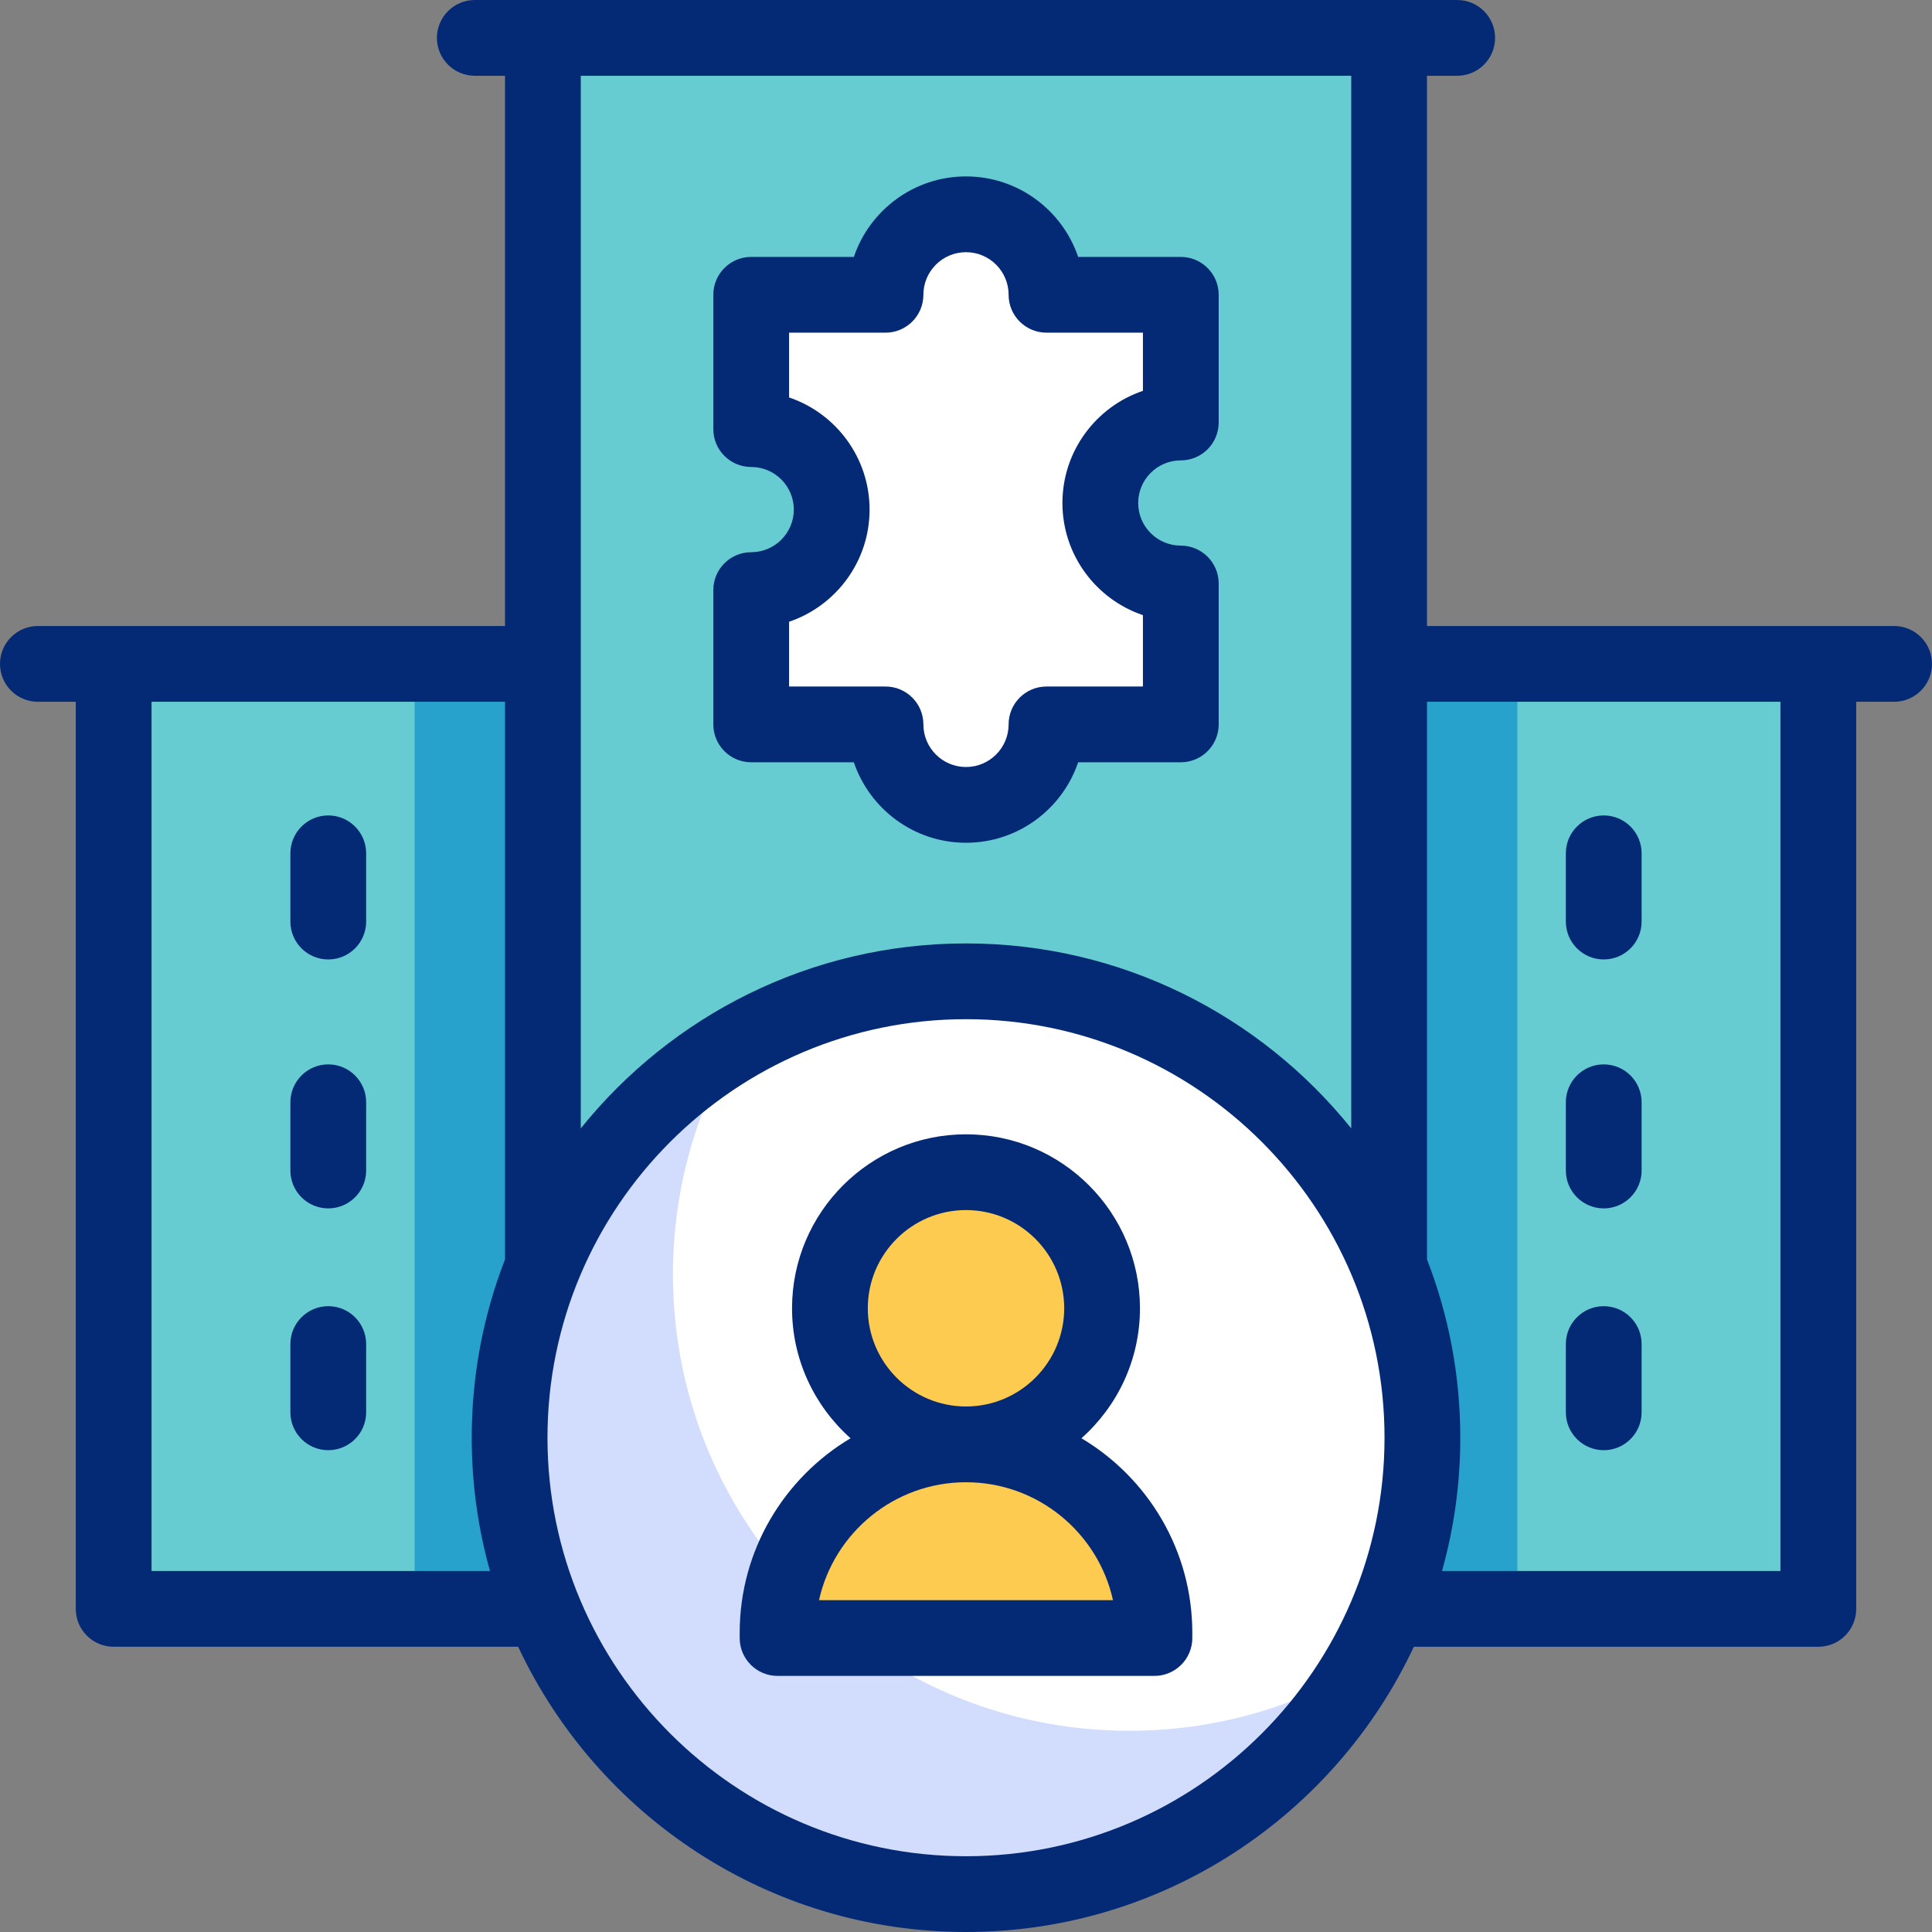
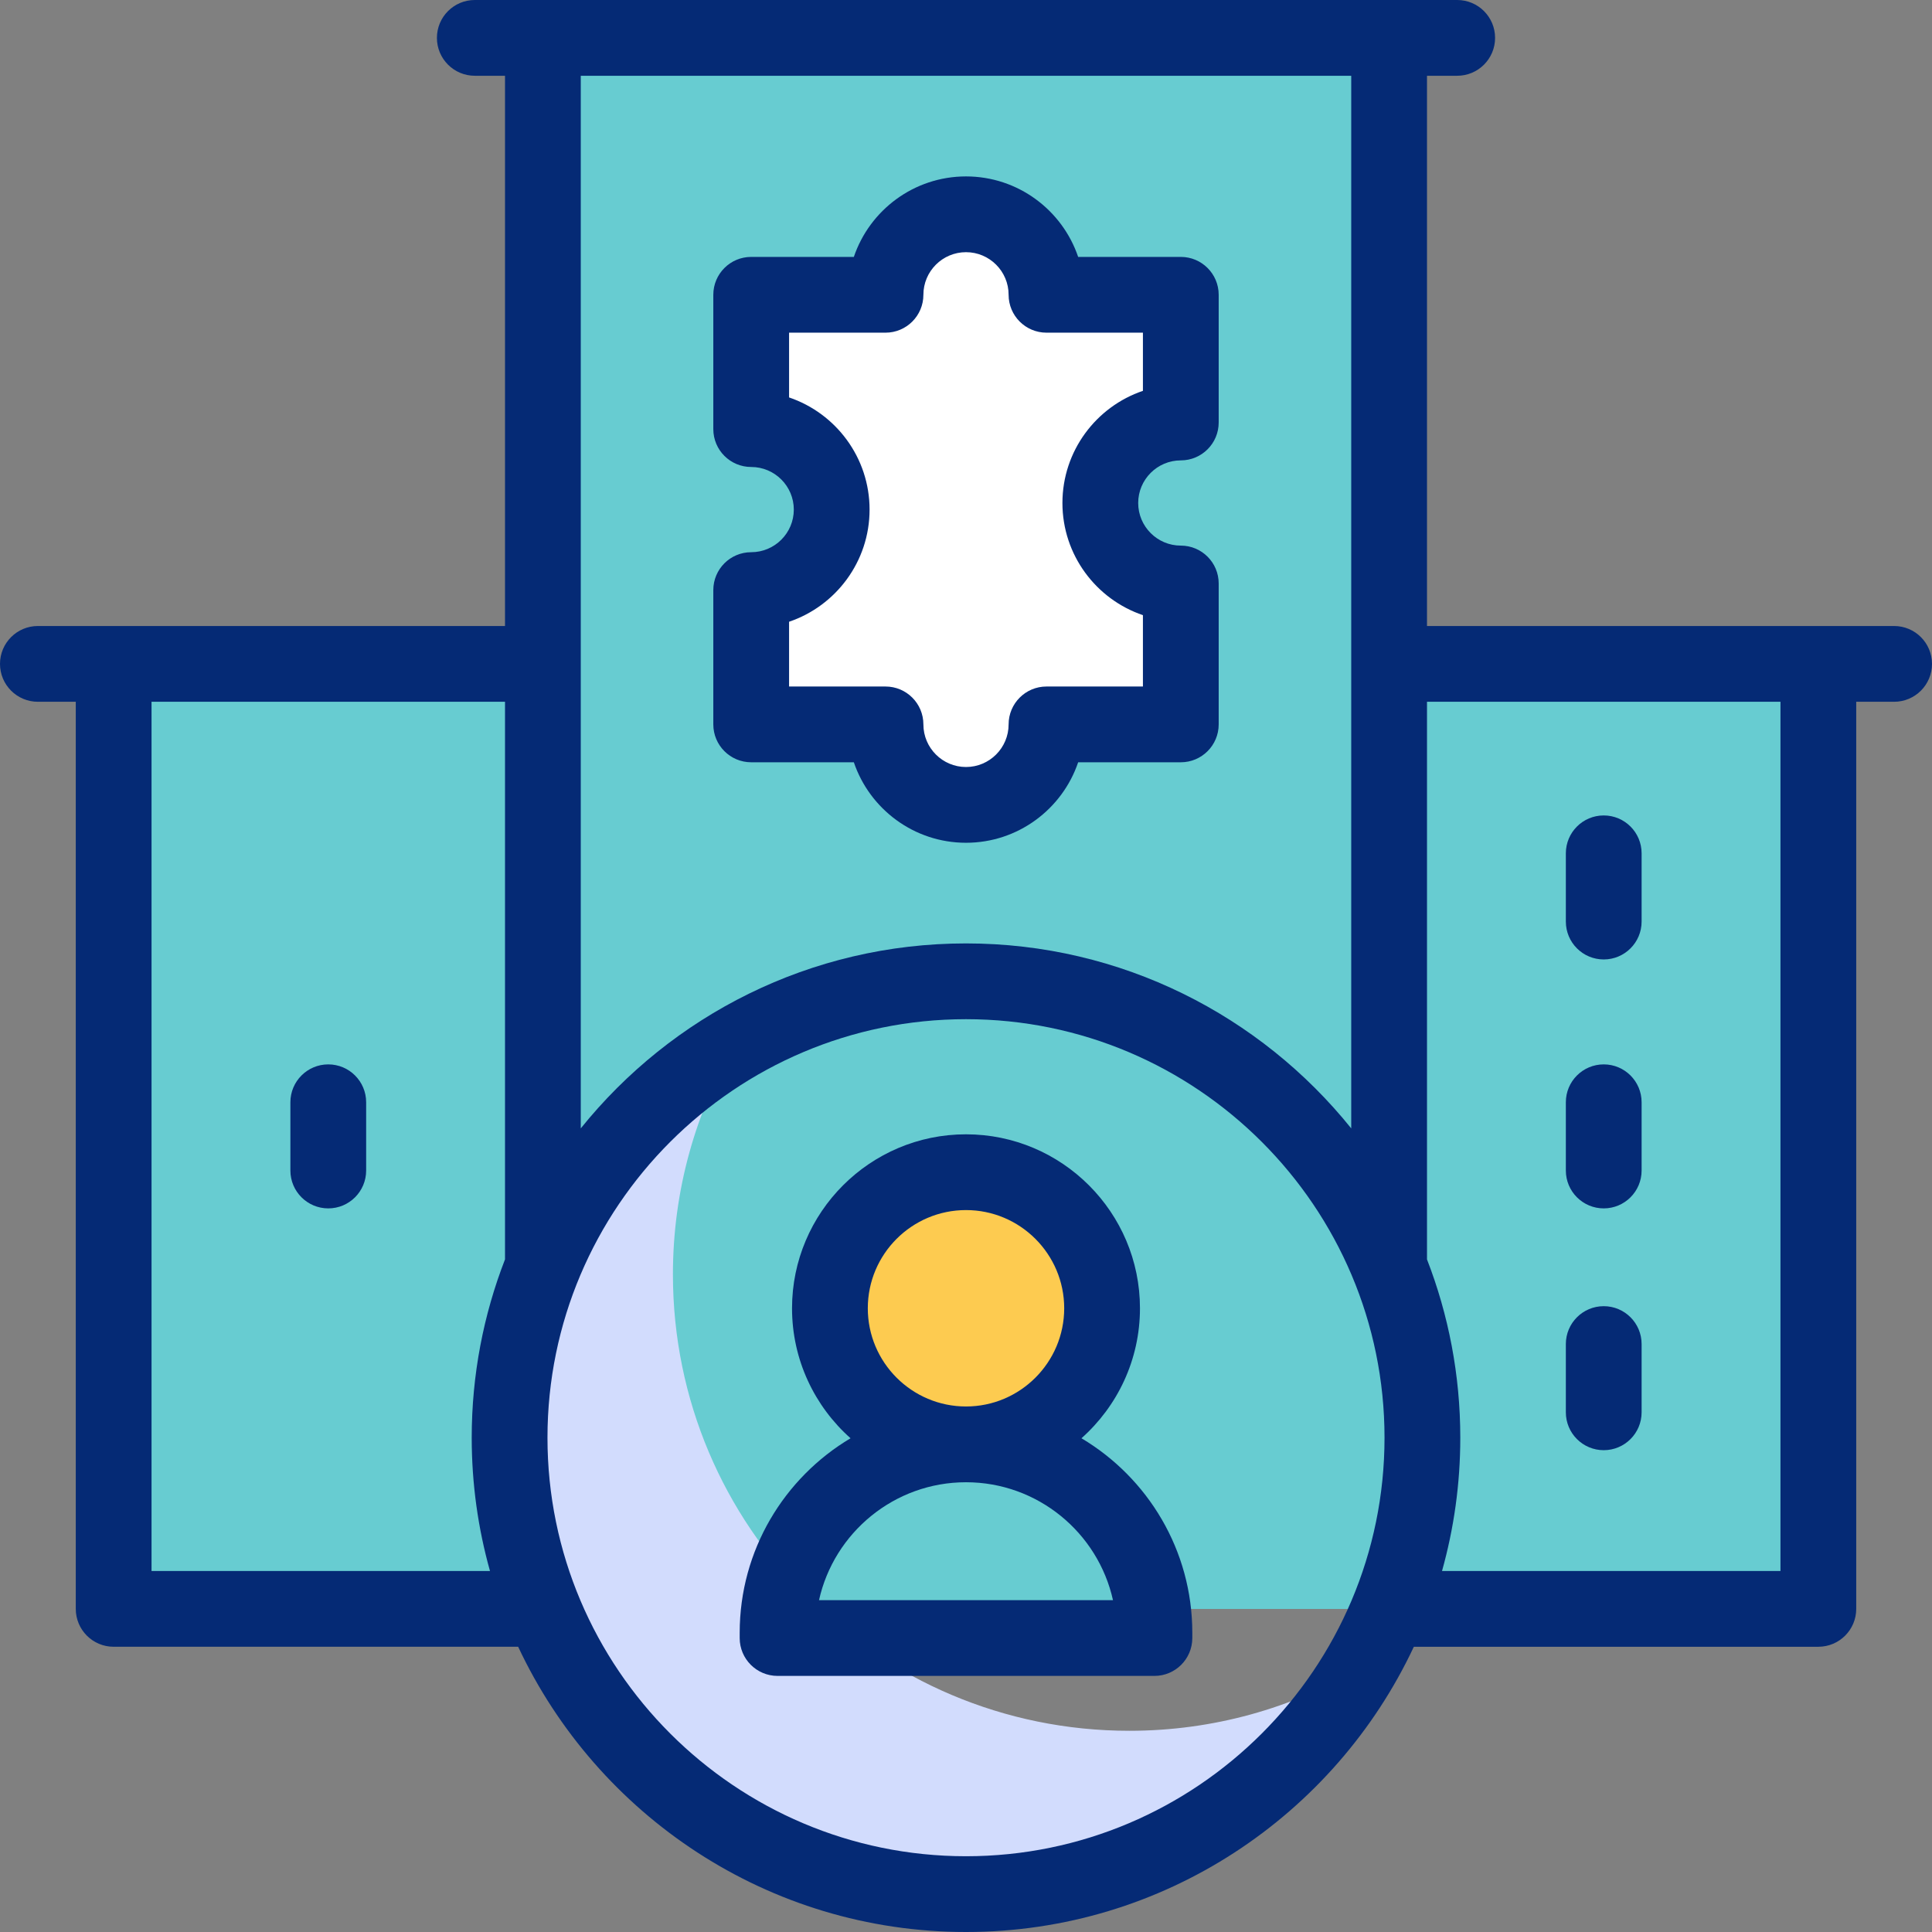
<svg xmlns="http://www.w3.org/2000/svg" version="1.1" id="Capa_1" x="0px" y="0px" viewBox="0 0 510 510" style="enable-background:new 0 0 510 510;" xml:space="preserve">
  <rect x="0" y="0" width="510" height="510" fill="#808080" stroke="none" />
  <g>
    <g>
      <g>
        <g>
          <rect x="30.002" y="175.252" style="fill:#67CCD1;" width="449.996" height="249.452" />
-           <rect x="109.45" y="175.252" style="fill:#27A2CC;" width="291.101" height="249.452" />
          <rect x="143.309" y="10" style="fill:#67CCD1;" width="223.382" height="414.704" />
          <path style="fill:#FFFFFF;" d="M311.703,111.529V77.817h-35.454l0,0c0-11.735-9.513-21.248-21.248-21.248      c-11.735,0-21.248,9.513-21.248,21.248l0,0h-35.455v35.454c11.735,0,21.248,9.513,21.248,21.248      c0,11.735-9.513,21.248-21.248,21.248v35.454h35.455c0,11.735,9.513,21.248,21.248,21.248c11.735,0,21.248-9.513,21.248-21.248      h35.454v-37.197c-11.735,0-21.248-9.513-21.248-21.248C290.455,121.043,299.968,111.529,311.703,111.529z" />
          <g>
-             <circle style="fill:#FFFFFF;" cx="255.003" cy="379.52" r="120.48" />
            <path style="fill:#D2DCFD;" d="M298.116,456.886c-66.539,0-120.48-53.941-120.48-120.48c0-22.208,6.015-43.008,16.495-60.872       c-35.661,20.921-59.609,59.653-59.609,103.985c0,66.539,53.941,120.48,120.48,120.48c44.332,0,83.064-23.948,103.985-59.609       C341.124,450.871,320.324,456.886,298.116,456.886z" />
            <g>
              <circle style="fill:#FDCB50;" cx="255.003" cy="345.353" r="35.923" />
-               <path style="fill:#FDCB50;" d="M255.003,381.276L255.003,381.276c-27.471,0-49.74,22.269-49.74,49.74v1.382h99.48v-1.382        C304.742,403.546,282.473,381.276,255.003,381.276z" />
            </g>
          </g>
        </g>
      </g>
    </g>
    <g>
      <path style="fill:#052A75;" d="M500,165.251H376.691V20h7.975c5.522,0,10-4.477,10-10s-4.478-10-10-10H125.334    c-5.522,0-10,4.477-10,10s4.478,10,10,10h7.975v145.251H10c-5.522,0-10,4.477-10,10s4.478,10,10,10h10.002v239.452    c0,5.523,4.478,10,10,10h106.78C157.61,479.143,202.765,510,255,510s97.39-30.857,118.218-75.296h106.78c5.522,0,10-4.477,10-10    V185.251H500c5.522,0,10-4.477,10-10S505.522,165.251,500,165.251z M356.691,20v277.865    c-23.936-29.75-60.625-48.826-101.691-48.826s-77.756,19.076-101.691,48.826V20H356.691z M40.002,414.704V185.251h93.307v147.196    c-5.671,14.61-8.789,30.483-8.789,47.072c0,12.187,1.684,23.986,4.824,35.184H40.002z M255,490    c-60.919,0-110.48-49.562-110.48-110.48s49.562-110.48,110.48-110.48s110.48,49.562,110.48,110.48S315.919,490,255,490z     M469.998,414.704h-89.341c3.14-11.198,4.824-22.997,4.824-35.184c0-16.589-3.118-32.462-8.789-47.072V185.251h93.307V414.704z" />
      <path style="fill:#052A75;" d="M285.479,379.664c9.466-8.418,15.444-20.677,15.444-34.311c0-25.322-20.601-45.923-45.923-45.923    s-45.923,20.601-45.923,45.923c0,13.634,5.978,25.893,15.444,34.311c-17.504,10.429-29.261,29.54-29.261,51.352v1.382    c0,5.523,4.478,10,10,10h99.48c5.522,0,10-4.477,10-10v-1.382C314.74,409.203,302.983,390.093,285.479,379.664z M229.077,345.353    c0-14.294,11.629-25.923,25.923-25.923s25.923,11.629,25.923,25.923S269.294,371.276,255,371.276S229.077,359.647,229.077,345.353    z M216.201,422.398c3.947-17.783,19.845-31.122,38.799-31.122s34.852,13.338,38.799,31.122H216.201z" />
      <path style="fill:#052A75;" d="M198.297,201.222h27.096c4.18,12.341,15.873,21.248,29.607,21.248s25.428-8.907,29.607-21.248    h27.096c5.522,0,10-4.477,10-10v-37.196c0-5.523-4.478-10-10-10c-6.203,0-11.249-5.046-11.249-11.248    c0-6.203,5.046-11.249,11.249-11.249c5.522,0,10-4.477,10-10V77.817c0-5.523-4.478-10-10-10h-27.096    c-4.18-12.341-15.873-21.248-29.607-21.248s-25.428,8.907-29.607,21.248h-27.096c-5.522,0-10,4.477-10,10v35.455    c0,5.523,4.478,10,10,10c6.203,0,11.249,5.046,11.249,11.248s-5.046,11.248-11.249,11.248c-5.522,0-10,4.477-10,10v35.455    C188.297,196.745,192.774,201.222,198.297,201.222z M208.297,164.127c12.342-4.179,21.249-15.873,21.249-29.607    s-8.907-25.428-21.249-29.607V87.817h25.455c5.522,0,10-4.477,10-10c0-6.202,5.046-11.248,11.248-11.248    s11.248,5.046,11.248,11.248c0,5.523,4.478,10,10,10h25.455v15.353c-12.342,4.179-21.249,15.873-21.249,29.608    c0,13.734,8.907,25.428,21.249,29.607v18.837h-25.455c-5.522,0-10,4.477-10,10c0,6.202-5.046,11.248-11.248,11.248    s-11.248-5.046-11.248-11.248c0-5.523-4.478-10-10-10h-25.455V164.127z" />
-       <path style="fill:#052A75;" d="M86.655,215.257c-5.522,0-10,4.477-10,10v18.014c0,5.523,4.478,10,10,10s10-4.477,10-10v-18.014    C96.655,219.734,92.178,215.257,86.655,215.257z" />
-       <path style="fill:#052A75;" d="M86.655,344.799c-5.522,0-10,4.477-10,10v18.014c0,5.523,4.478,10,10,10s10-4.477,10-10v-18.014    C96.655,349.276,92.178,344.799,86.655,344.799z" />
      <path style="fill:#052A75;" d="M86.655,280.971c-5.522,0-10,4.477-10,10v18.014c0,5.523,4.478,10,10,10s10-4.477,10-10v-18.014    C96.655,285.448,92.178,280.971,86.655,280.971z" />
      <path style="fill:#052A75;" d="M423.345,253.271c5.522,0,10-4.477,10-10v-18.014c0-5.523-4.478-10-10-10s-10,4.477-10,10v18.014    C413.345,248.793,417.822,253.271,423.345,253.271z" />
      <path style="fill:#052A75;" d="M423.345,382.813c5.522,0,10-4.477,10-10v-18.014c0-5.523-4.478-10-10-10s-10,4.477-10,10v18.014    C413.345,378.336,417.822,382.813,423.345,382.813z" />
      <path style="fill:#052A75;" d="M423.345,318.985c5.522,0,10-4.477,10-10v-18.014c0-5.523-4.478-10-10-10s-10,4.477-10,10v18.014    C413.345,314.508,417.822,318.985,423.345,318.985z" />
    </g>
  </g>
  <g>
</g>
  <g>
</g>
  <g>
</g>
  <g>
</g>
  <g>
</g>
  <g>
</g>
  <g>
</g>
  <g>
</g>
  <g>
</g>
  <g>
</g>
  <g>
</g>
  <g>
</g>
  <g>
</g>
  <g>
</g>
  <g>
</g>
</svg>